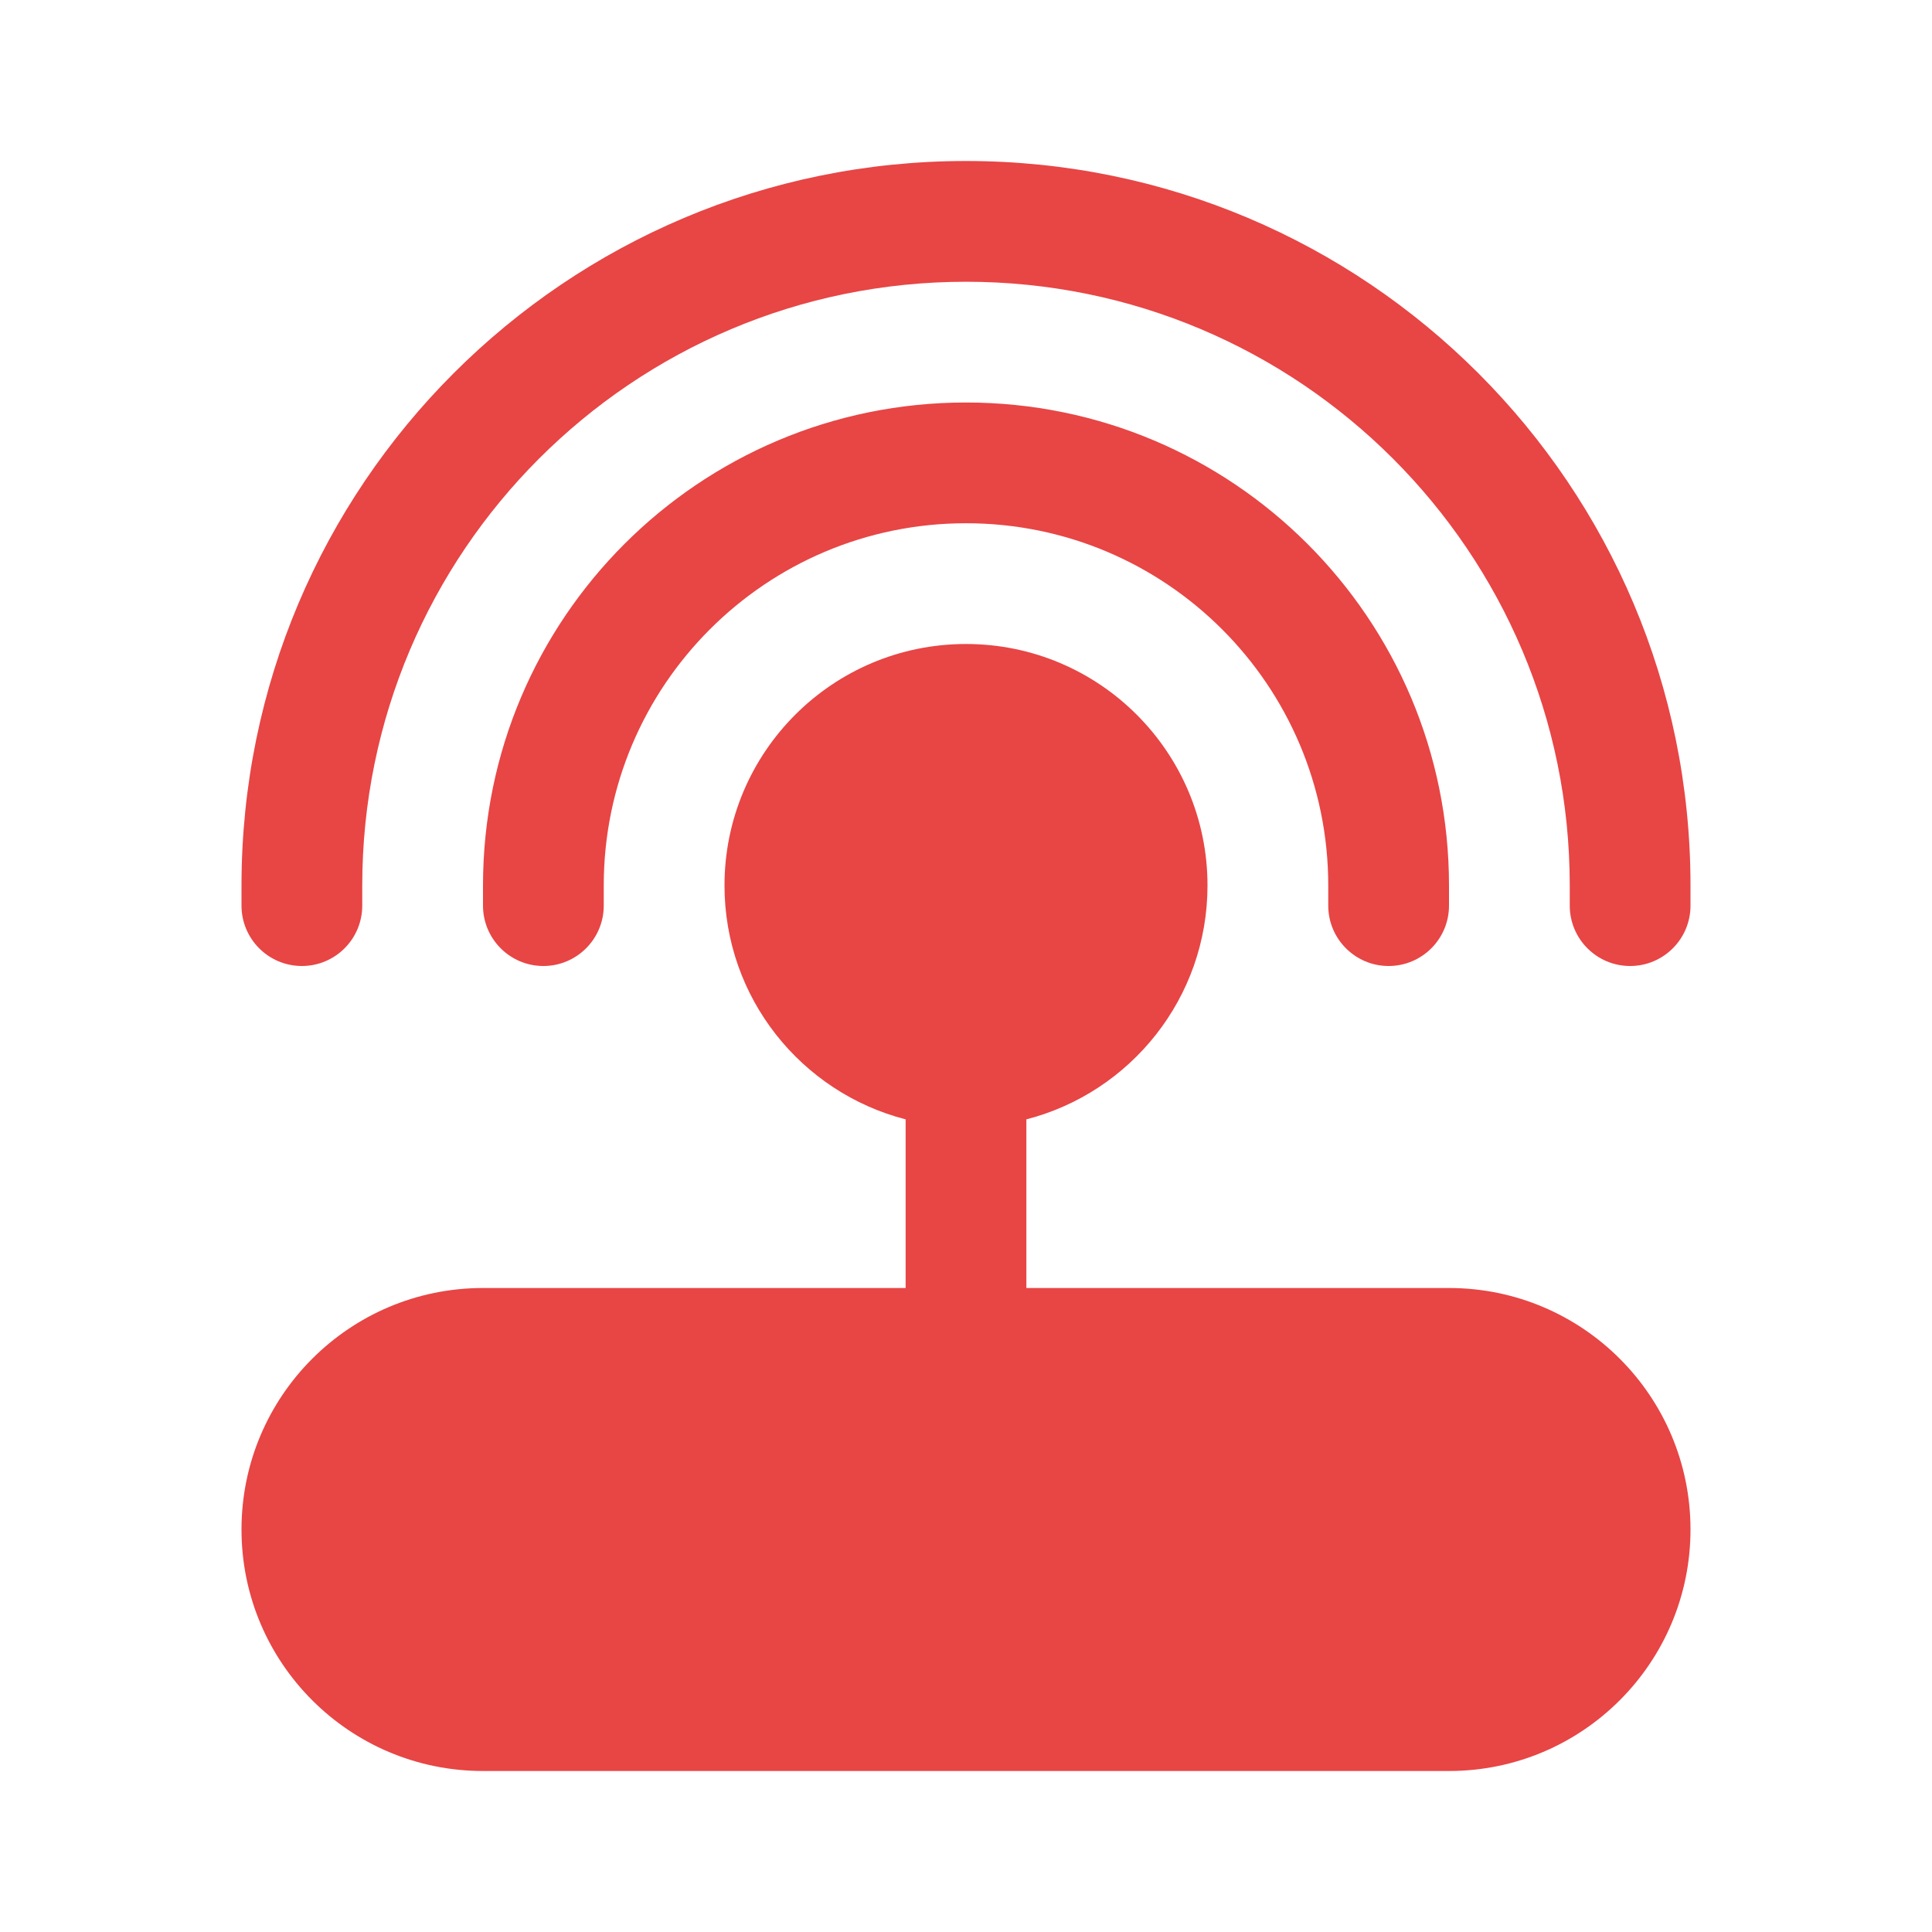
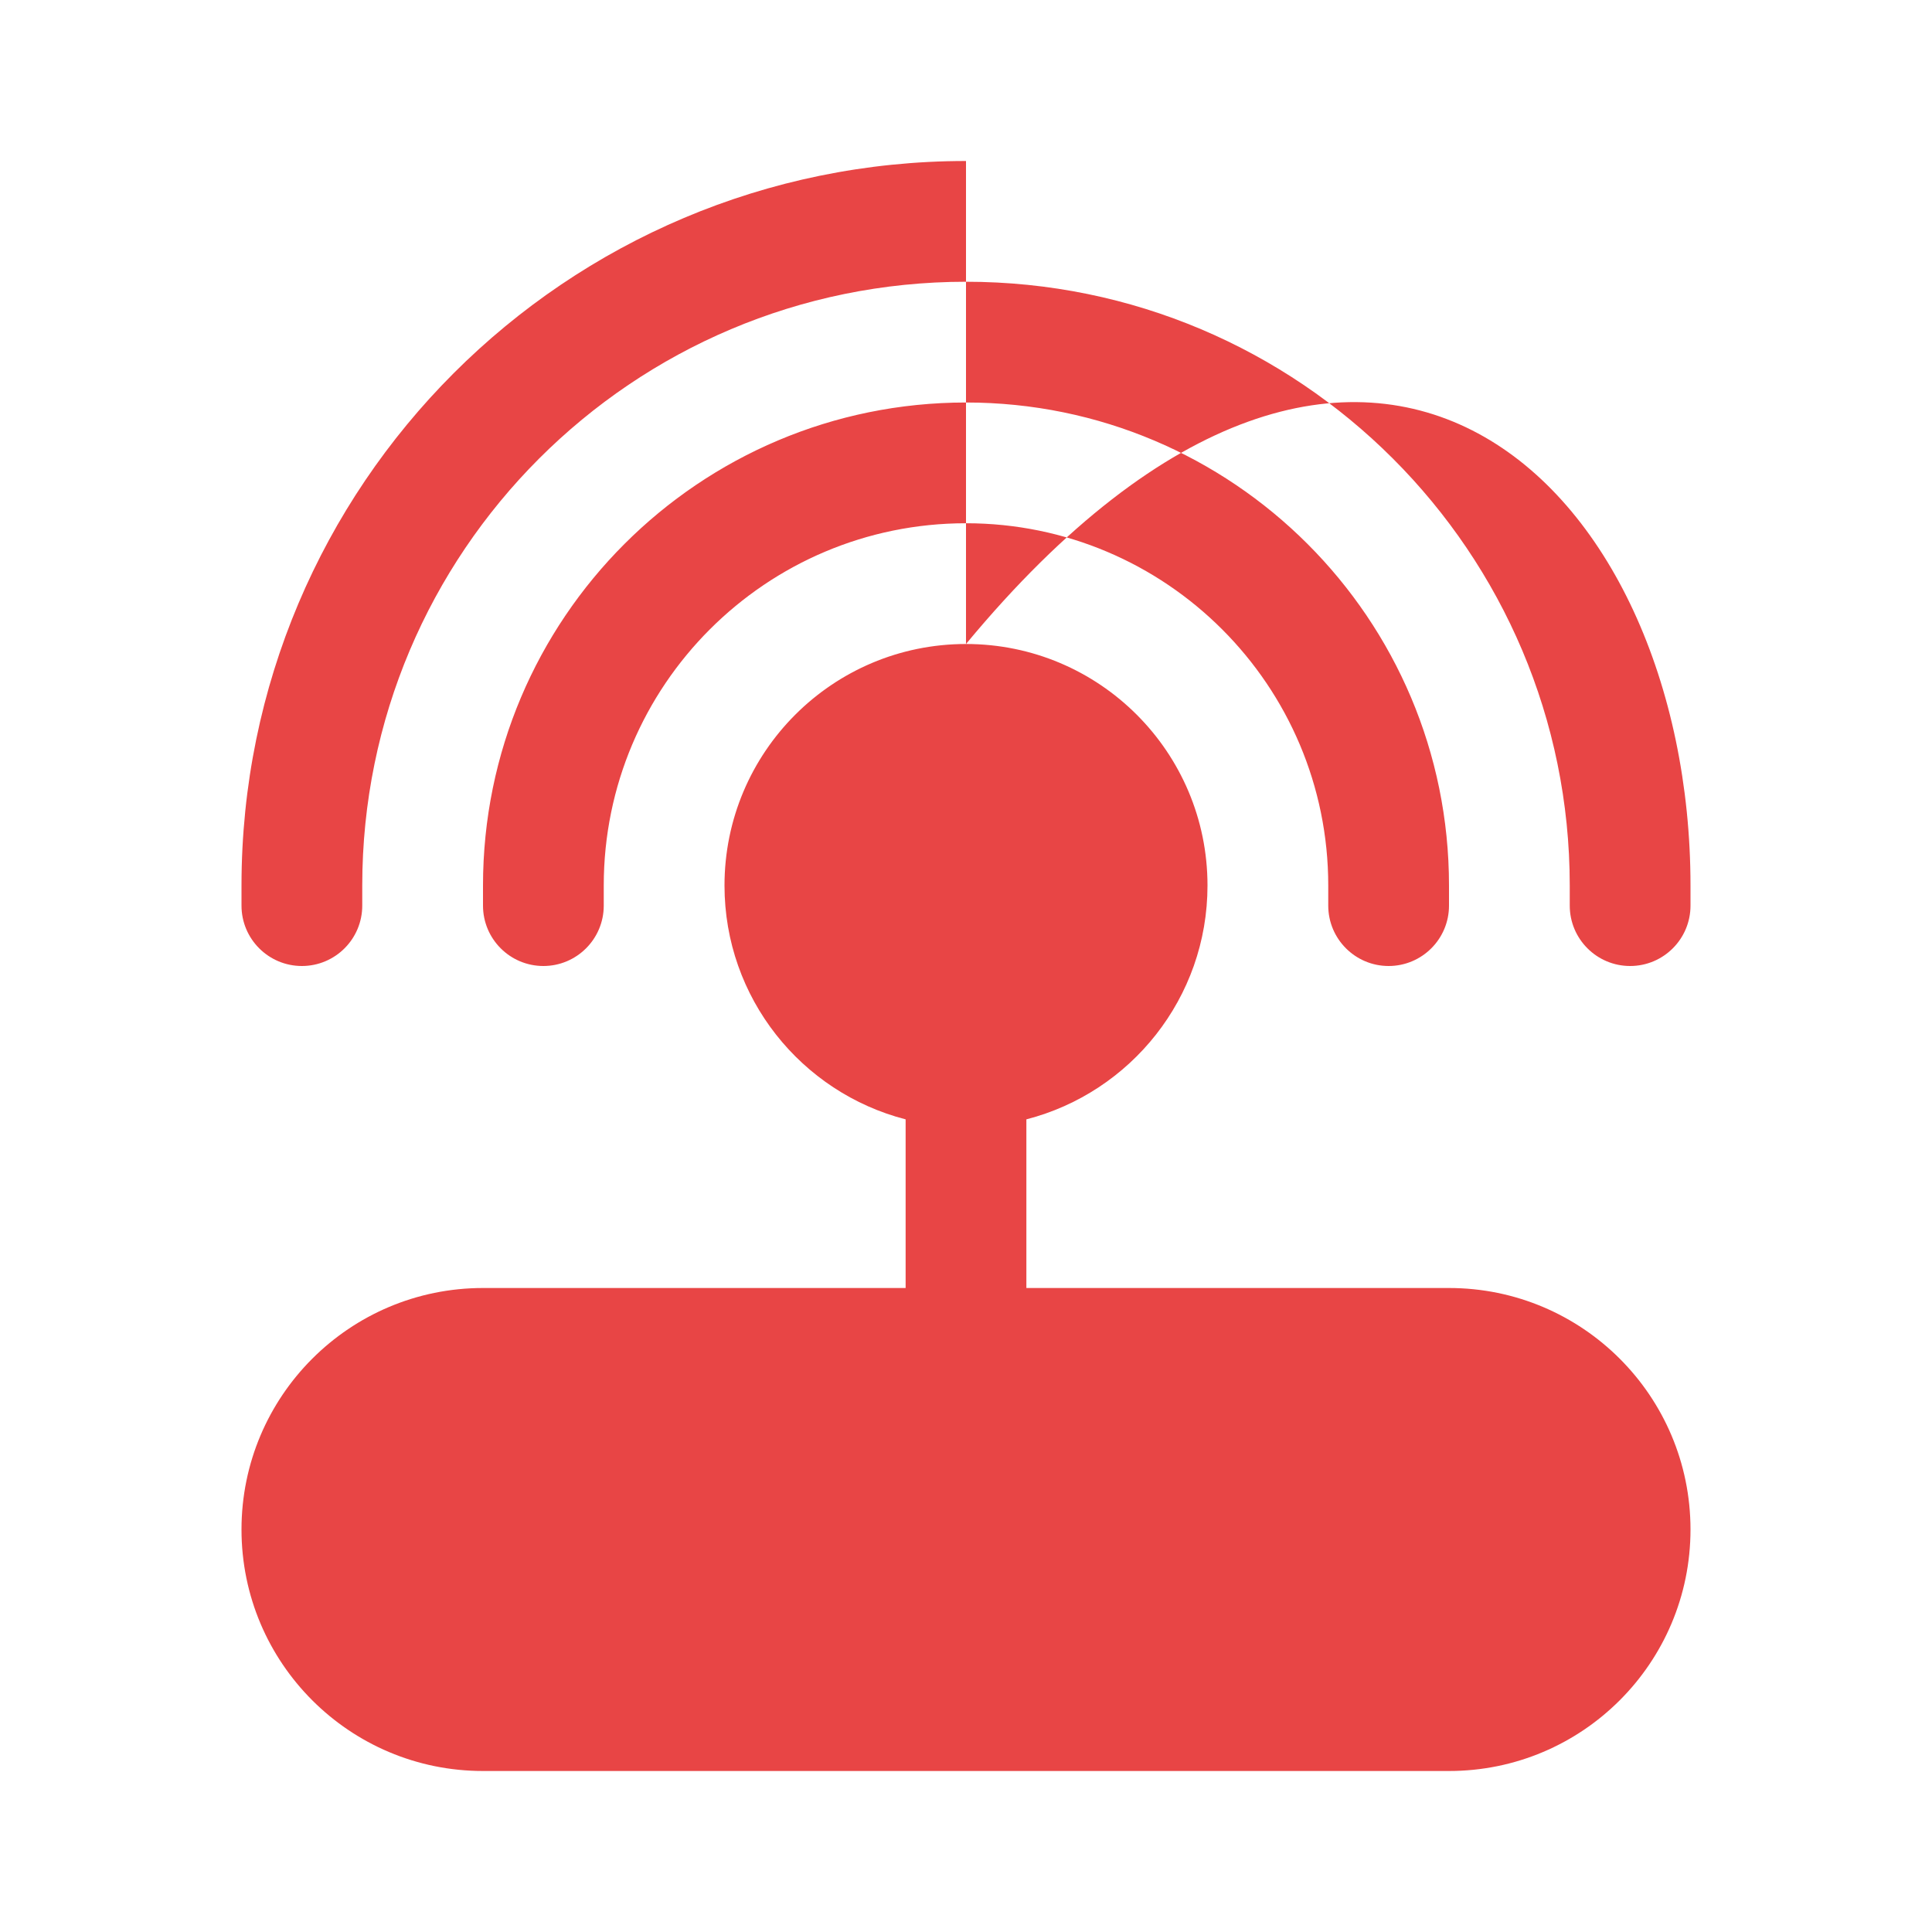
<svg xmlns="http://www.w3.org/2000/svg" width="800px" height="800px" viewBox="0 0 24 24" version="1.1" style="fill: #e84545;transform: ;msFilter:;">
  <title>ic_fluent_router_24_filled</title>
  <desc>Created with Sketch.</desc>
  <g id="🔍-System-Icons" stroke="none" stroke-width="1" fill="none" fill-rule="evenodd">
    <g id="ic_fluent_router_24_filled" fill="#e84545" fill-rule="nonzero">
-       <path d="M12,8 C13.657,8 15,9.343 15,11 C15,12.398 14.044,13.572 12.75,13.905 L12.75,16 L18,16 C19.657,16 21,17.343 21,19 C21,20.657 19.657,22 18,22 L6,22 C4.343,22 3,20.657 3,19 C3,17.343 4.343,16 6,16 L11.25,16 L11.25,13.905 C9.956,13.572 9,12.398 9,11 C9,9.343 10.343,8 12,8 Z M12,2 C16.971,2 21,6.029 21,11 L21,11.25 C21,11.664 20.664,12 20.25,12 C19.836,12 19.5,11.664 19.5,11.25 L19.5,11 C19.5,6.858 16.142,3.5 12,3.5 C7.858,3.5 4.5,6.858 4.5,11 L4.5,11.25 C4.5,11.664 4.164,12 3.75,12 C3.336,12 3,11.664 3,11.25 L3,11 C3,6.029 7.029,2 12,2 Z M12,5 C15.314,5 18,7.686 18,11 L18,11.25 C18,11.664 17.664,12 17.25,12 C16.836,12 16.5,11.664 16.5,11.25 L16.5,11 C16.5,8.515 14.485,6.5 12,6.5 C9.515,6.5 7.5,8.515 7.5,11 L7.5,11.25 C7.5,11.664 7.164,12 6.75,12 C6.336,12 6,11.664 6,11.25 L6,11 C6,7.686 8.686,5 12,5 Z" id="🎨-Color" />
+       <path d="M12,8 C13.657,8 15,9.343 15,11 C15,12.398 14.044,13.572 12.75,13.905 L12.75,16 L18,16 C19.657,16 21,17.343 21,19 C21,20.657 19.657,22 18,22 L6,22 C4.343,22 3,20.657 3,19 C3,17.343 4.343,16 6,16 L11.25,16 L11.25,13.905 C9.956,13.572 9,12.398 9,11 C9,9.343 10.343,8 12,8 Z C16.971,2 21,6.029 21,11 L21,11.25 C21,11.664 20.664,12 20.25,12 C19.836,12 19.5,11.664 19.5,11.25 L19.5,11 C19.5,6.858 16.142,3.5 12,3.5 C7.858,3.5 4.5,6.858 4.5,11 L4.5,11.25 C4.5,11.664 4.164,12 3.75,12 C3.336,12 3,11.664 3,11.25 L3,11 C3,6.029 7.029,2 12,2 Z M12,5 C15.314,5 18,7.686 18,11 L18,11.25 C18,11.664 17.664,12 17.25,12 C16.836,12 16.5,11.664 16.5,11.25 L16.5,11 C16.5,8.515 14.485,6.5 12,6.5 C9.515,6.5 7.5,8.515 7.5,11 L7.5,11.25 C7.5,11.664 7.164,12 6.75,12 C6.336,12 6,11.664 6,11.25 L6,11 C6,7.686 8.686,5 12,5 Z" id="🎨-Color" />
    </g>
  </g>
</svg>